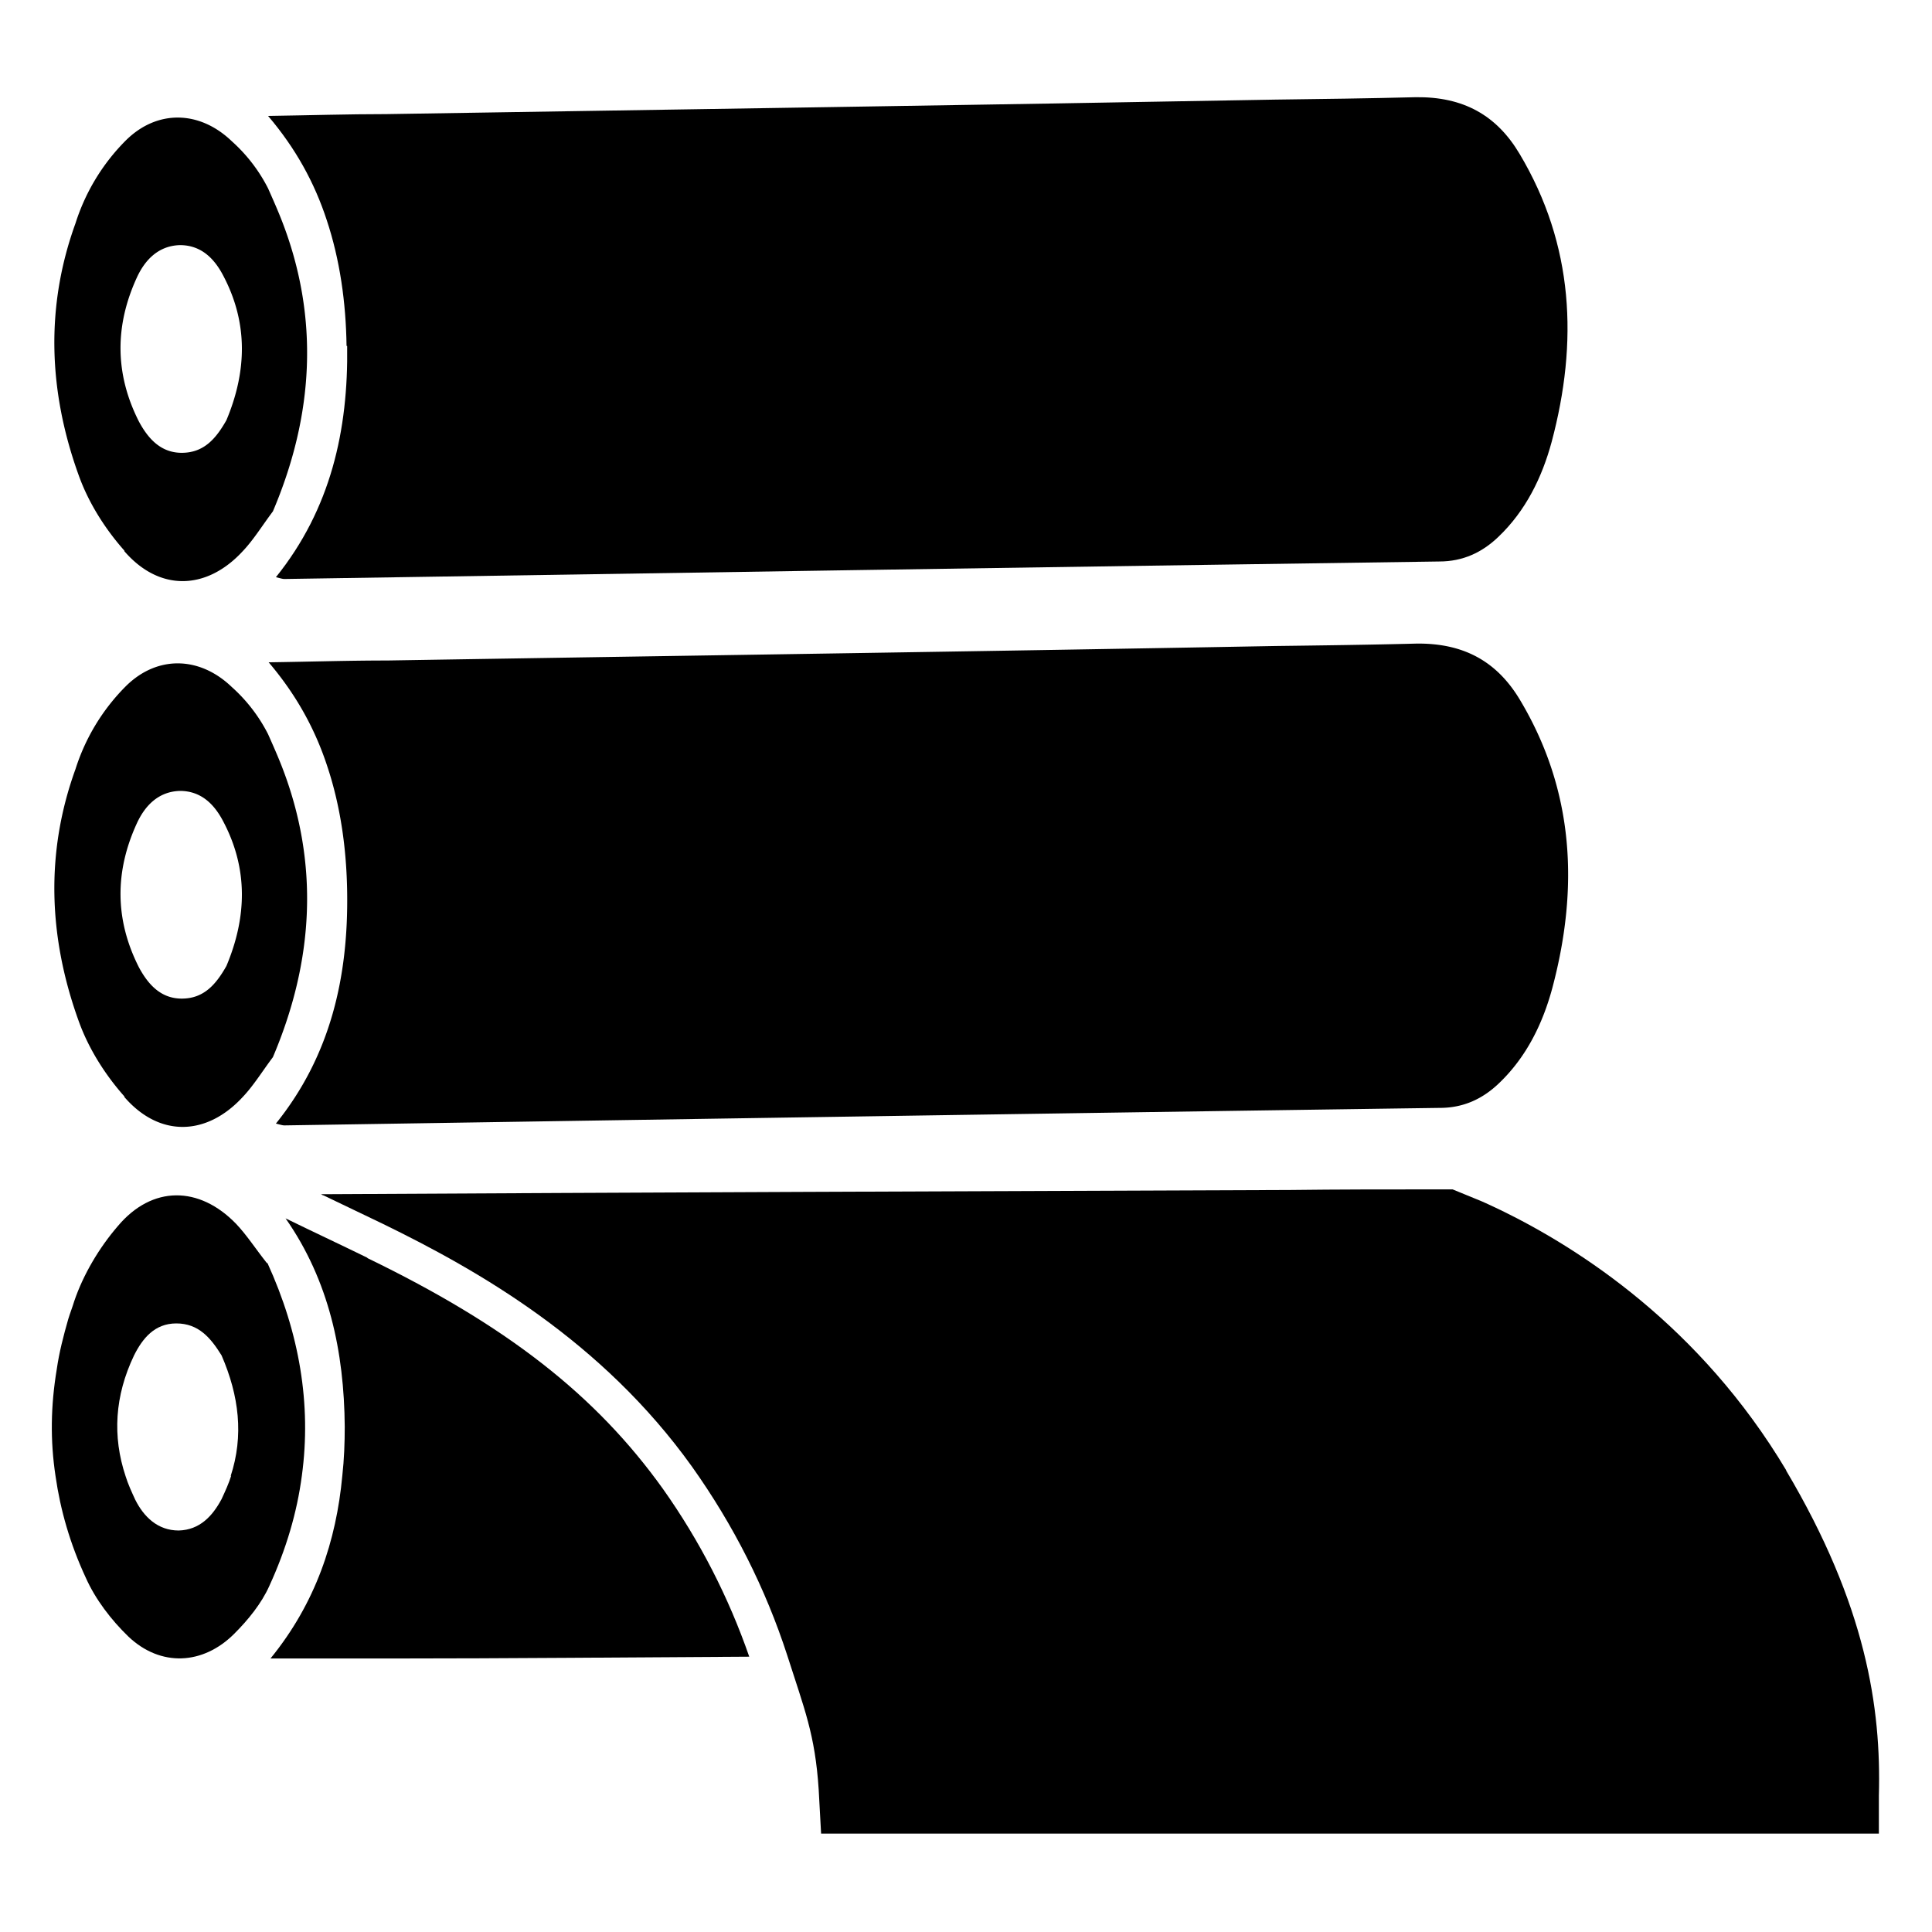
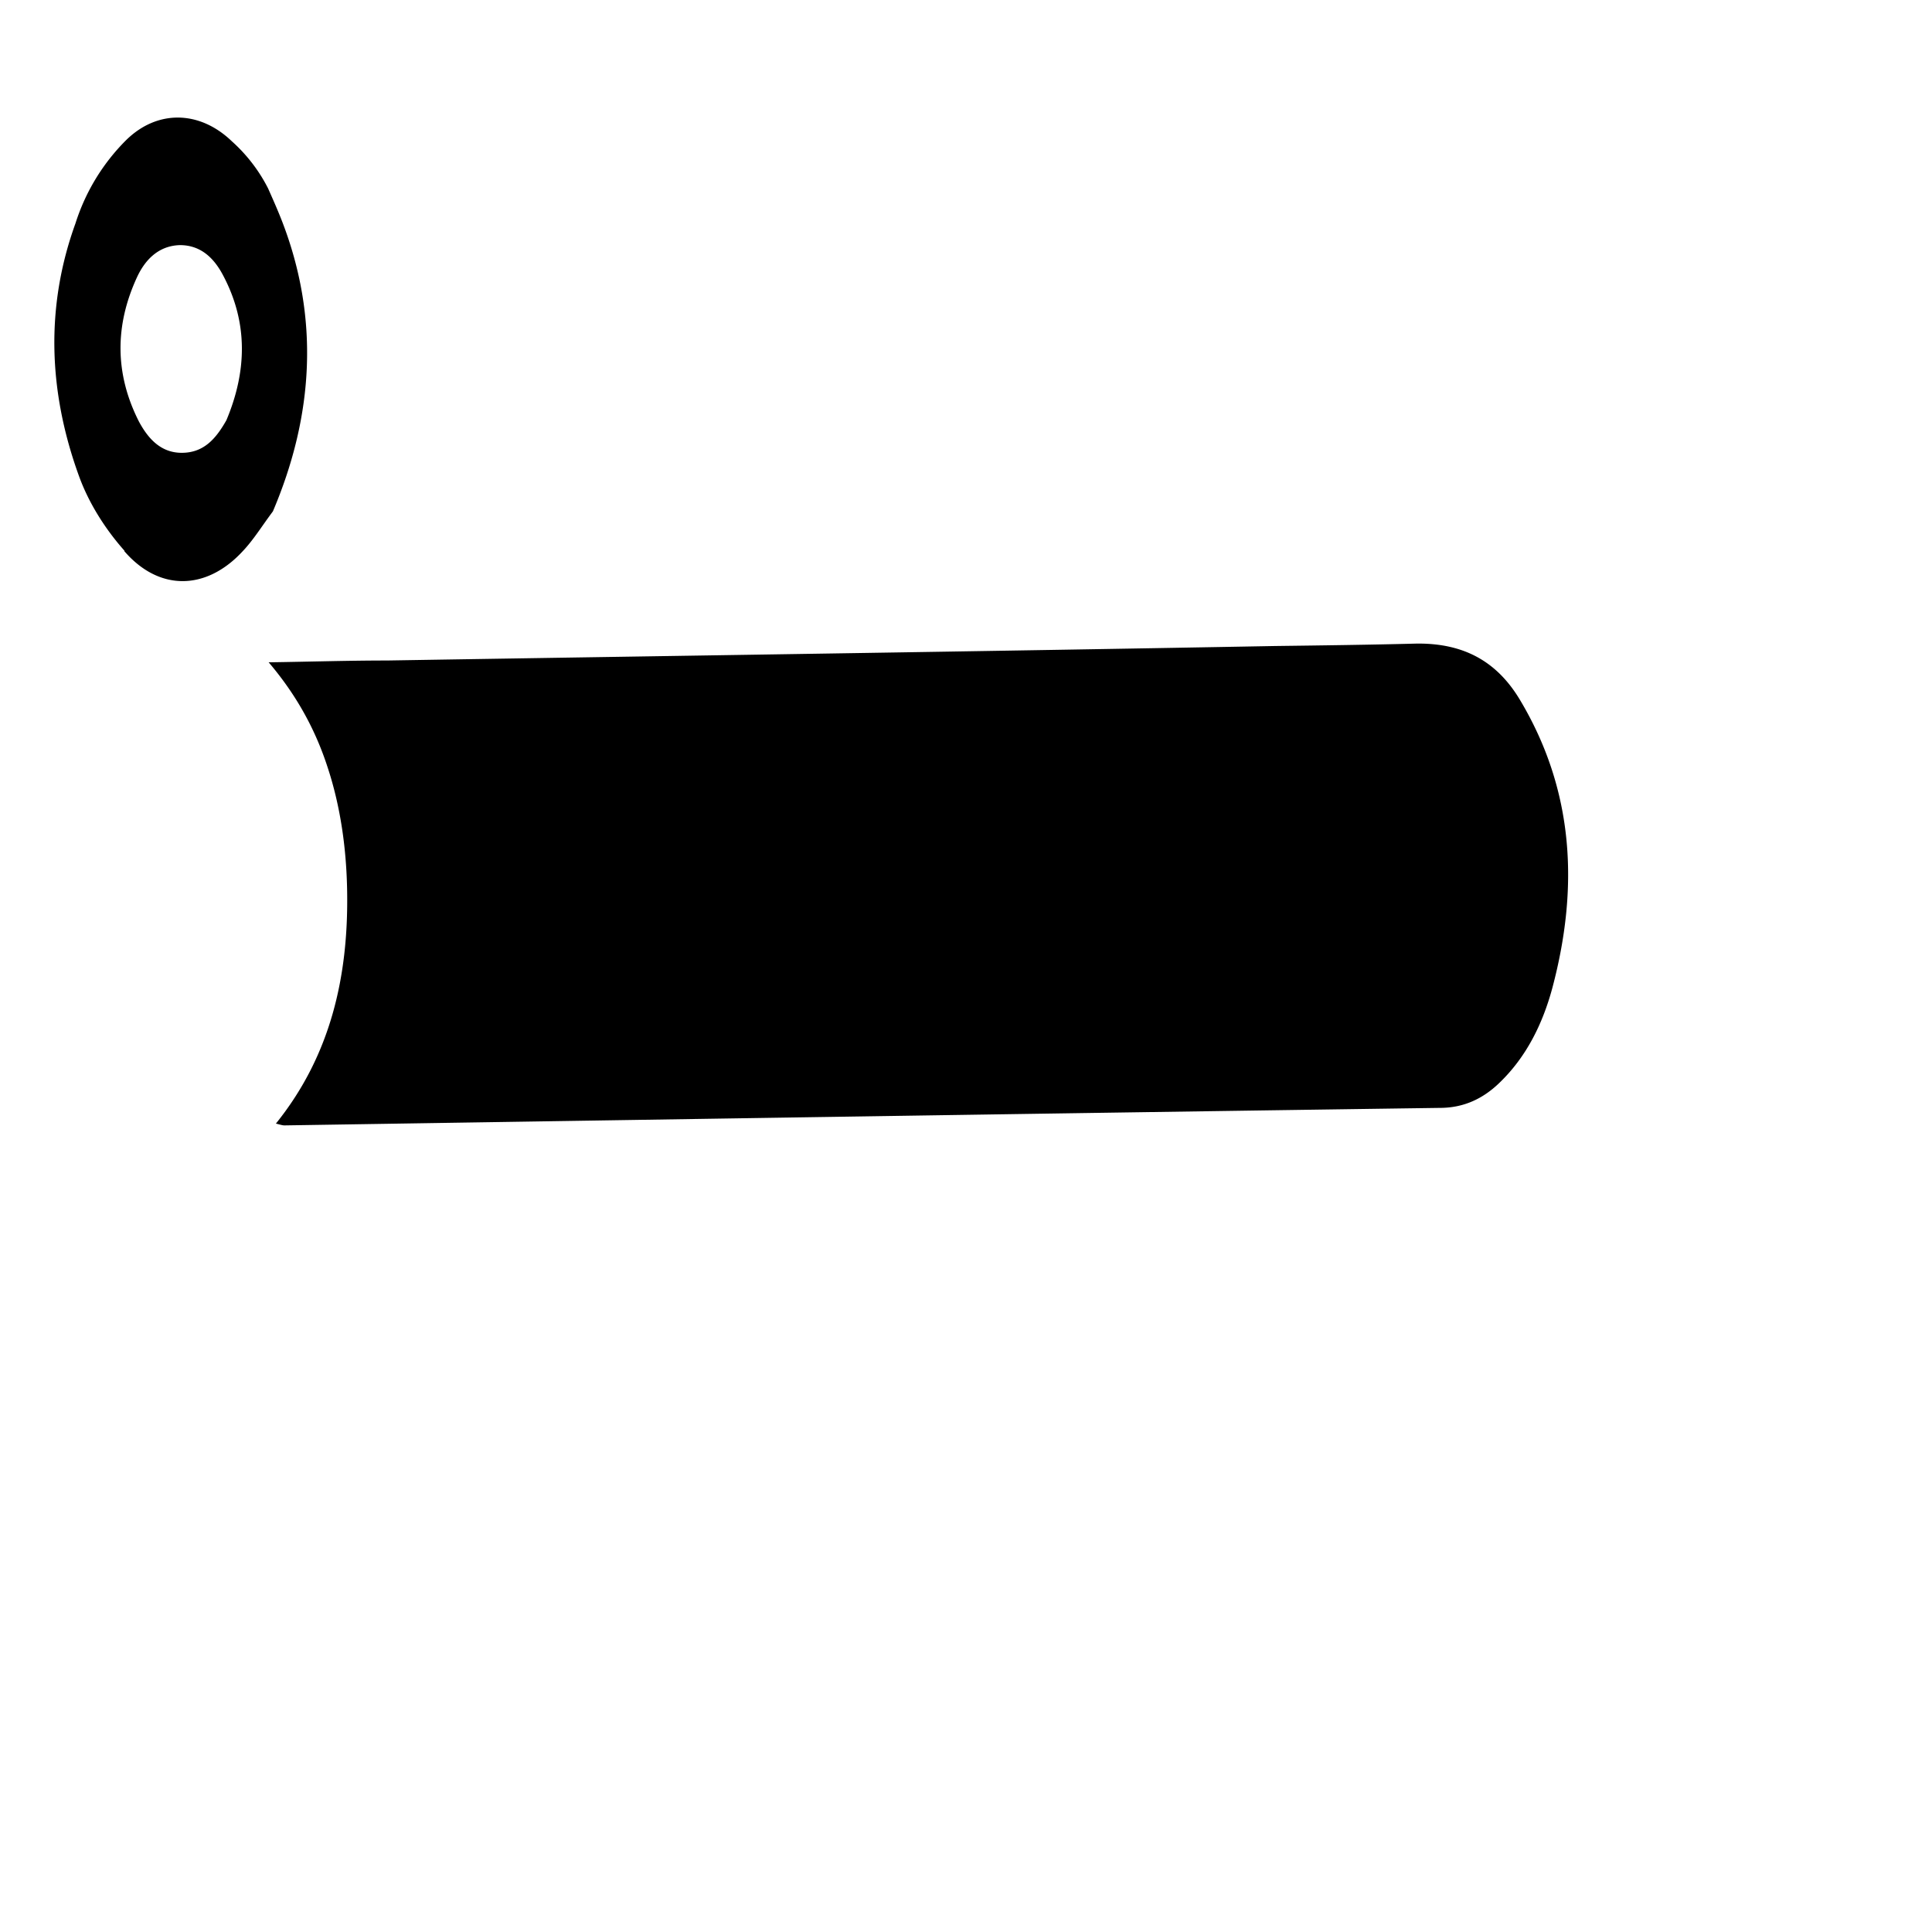
<svg xmlns="http://www.w3.org/2000/svg" id="Layer_1" data-name="Layer 1" viewBox="0 0 32 32">
  <defs>
    <style>.cls-1{stroke-width:0}</style>
  </defs>
-   <path d="M29.59 24.36c-1.43-2.4-3.43-3.68-4.72-4.31-.15-.07-.29-.14-.42-.19l-.39-.16h-.33c-.79 0-1.57 0-2.36.01-5.35.02-10.7.04-16.06.07.02 0 .03.02.05.02.33.16.65.31.98.47 1.6.78 3.63 1.94 5.12 4.02.69.97 1.22 2.02 1.58 3.13.28.88.46 1.3.52 2.22l.04.73h17.52v-.63c.04-1.45-.21-3.15-1.54-5.39z" class="cls-1" />
-   <path d="M6.08 20.83c-.45-.22-.9-.43-1.35-.65.72 1.03.97 2.21.98 3.45 0 .27-.01.54-.04.81-.1 1.08-.44 2.11-1.19 3.03h1.96c1.99 0 3.98-.02 5.97-.03-.34-.98-.82-1.92-1.43-2.78-1.11-1.55-2.58-2.7-4.89-3.82z" class="cls-1" />
-   <path d="M4.42 20.92c-.19-.24-.33-.46-.51-.65-.61-.63-1.39-.64-1.96.04-.31.36-.57.8-.72 1.24-.03.1-.07.2-.1.3-.08.28-.15.55-.19.83-.1.6-.11 1.18-.02 1.77.08.56.24 1.12.5 1.68.16.36.42.7.71.98.53.5 1.23.47 1.75-.05.23-.23.45-.5.58-.79.28-.61.46-1.22.54-1.83.16-1.18-.04-2.36-.57-3.52zm-.59 3.52c-.04.13-.1.26-.16.39-.15.28-.36.51-.71.52-.35 0-.58-.23-.72-.51-.06-.13-.12-.26-.16-.39-.22-.66-.18-1.33.14-2 .14-.28.34-.53.7-.53.37 0 .57.24.75.53.29.67.37 1.33.15 2zM5.75 5.73c.02 1.39-.27 2.7-1.18 3.83.08.02.11.03.14.03 6.38-.1 12.75-.2 19.13-.29.39 0 .71-.15.98-.41.45-.43.72-.98.88-1.57.44-1.65.37-3.26-.53-4.77-.38-.64-.93-.95-1.72-.94-.78.02-1.56.03-2.34.04-4.9.09-9.81.16-14.71.24-.64 0-1.27.02-1.96.03.46.54.77 1.11.97 1.72.22.66.32 1.37.33 2.09z" class="cls-1" />
  <path d="M2.06 9.13c.58.67 1.36.65 1.96 0 .18-.19.32-.42.5-.66.68-1.6.77-3.21.15-4.81-.07-.18-.15-.36-.23-.54a2.67 2.67 0 0 0-.6-.78c-.53-.51-1.23-.53-1.75-.02a3.393 3.393 0 0 0-.84 1.38c-.5 1.38-.45 2.79.06 4.19.16.44.43.87.75 1.23zm.21-4.54c.13-.28.35-.52.71-.53.35 0 .57.22.72.51.41.78.39 1.58.05 2.39-.17.3-.37.54-.74.54-.35 0-.56-.24-.71-.52-.4-.79-.4-1.59-.03-2.39zm2.45 14.05c6.38-.1 12.75-.2 19.13-.29.39 0 .71-.15.98-.41.45-.43.72-.98.88-1.57.44-1.65.37-3.26-.53-4.77-.38-.64-.93-.95-1.72-.94-.78.02-1.56.03-2.34.04-4.9.09-9.81.16-14.71.24-.64 0-1.27.02-1.96.03.46.54.77 1.11.97 1.72.22.66.32 1.37.33 2.09.02 1.39-.27 2.7-1.18 3.83.08.02.11.03.14.03z" class="cls-1" />
-   <path d="M2.06 18.17c.58.67 1.36.65 1.96 0 .18-.19.32-.42.5-.66.68-1.6.77-3.21.15-4.81-.07-.18-.15-.36-.23-.54a2.67 2.67 0 0 0-.6-.78c-.53-.51-1.23-.53-1.75-.02a3.393 3.393 0 0 0-.84 1.38c-.5 1.38-.45 2.79.06 4.19.16.44.43.87.75 1.23zm.21-4.54c.13-.28.35-.52.71-.53.35 0 .57.22.72.51.41.78.39 1.58.05 2.39-.17.3-.37.54-.74.54-.35 0-.56-.24-.71-.52-.4-.79-.4-1.59-.03-2.39z" class="cls-1" />
</svg>